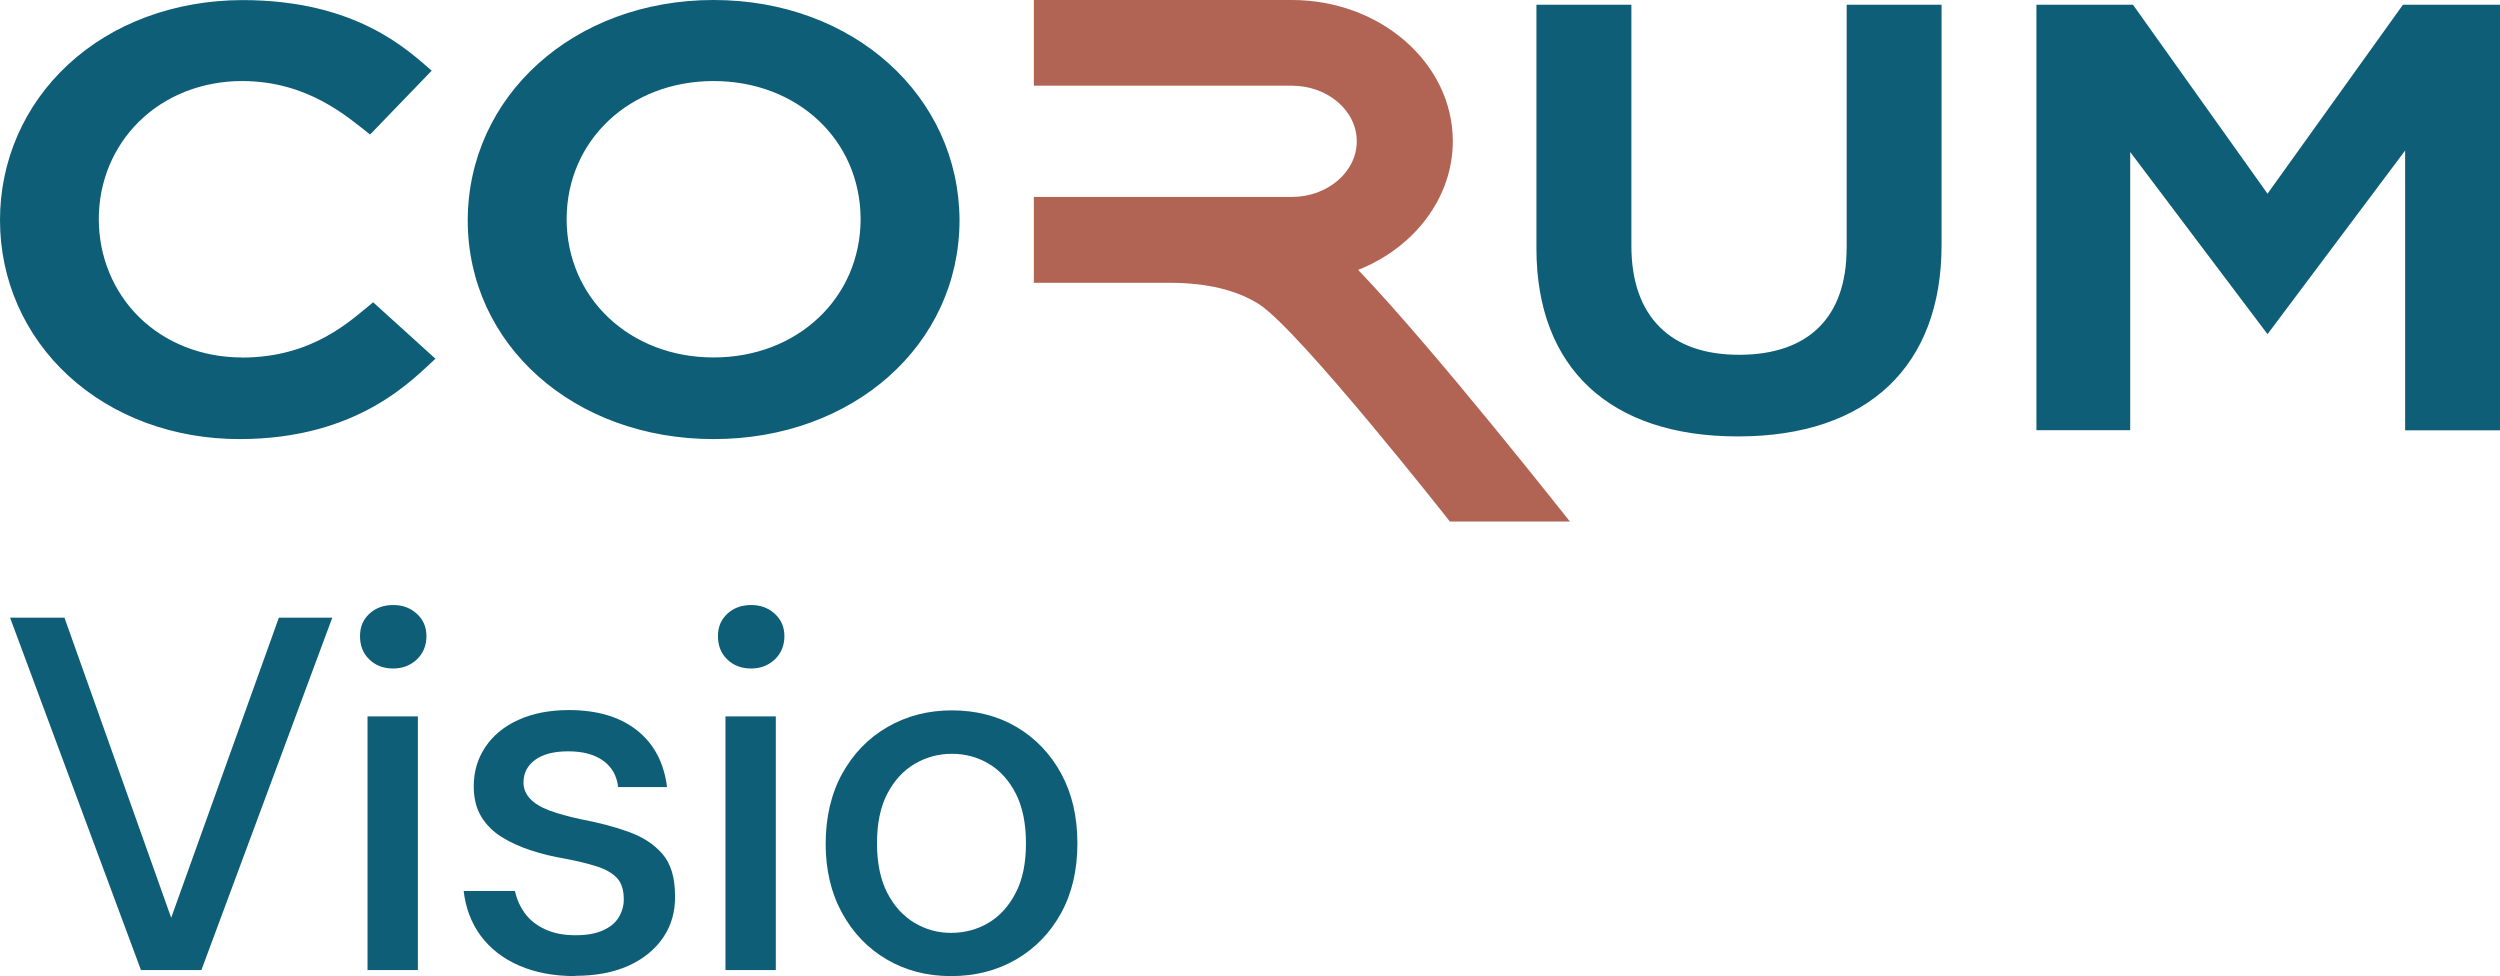
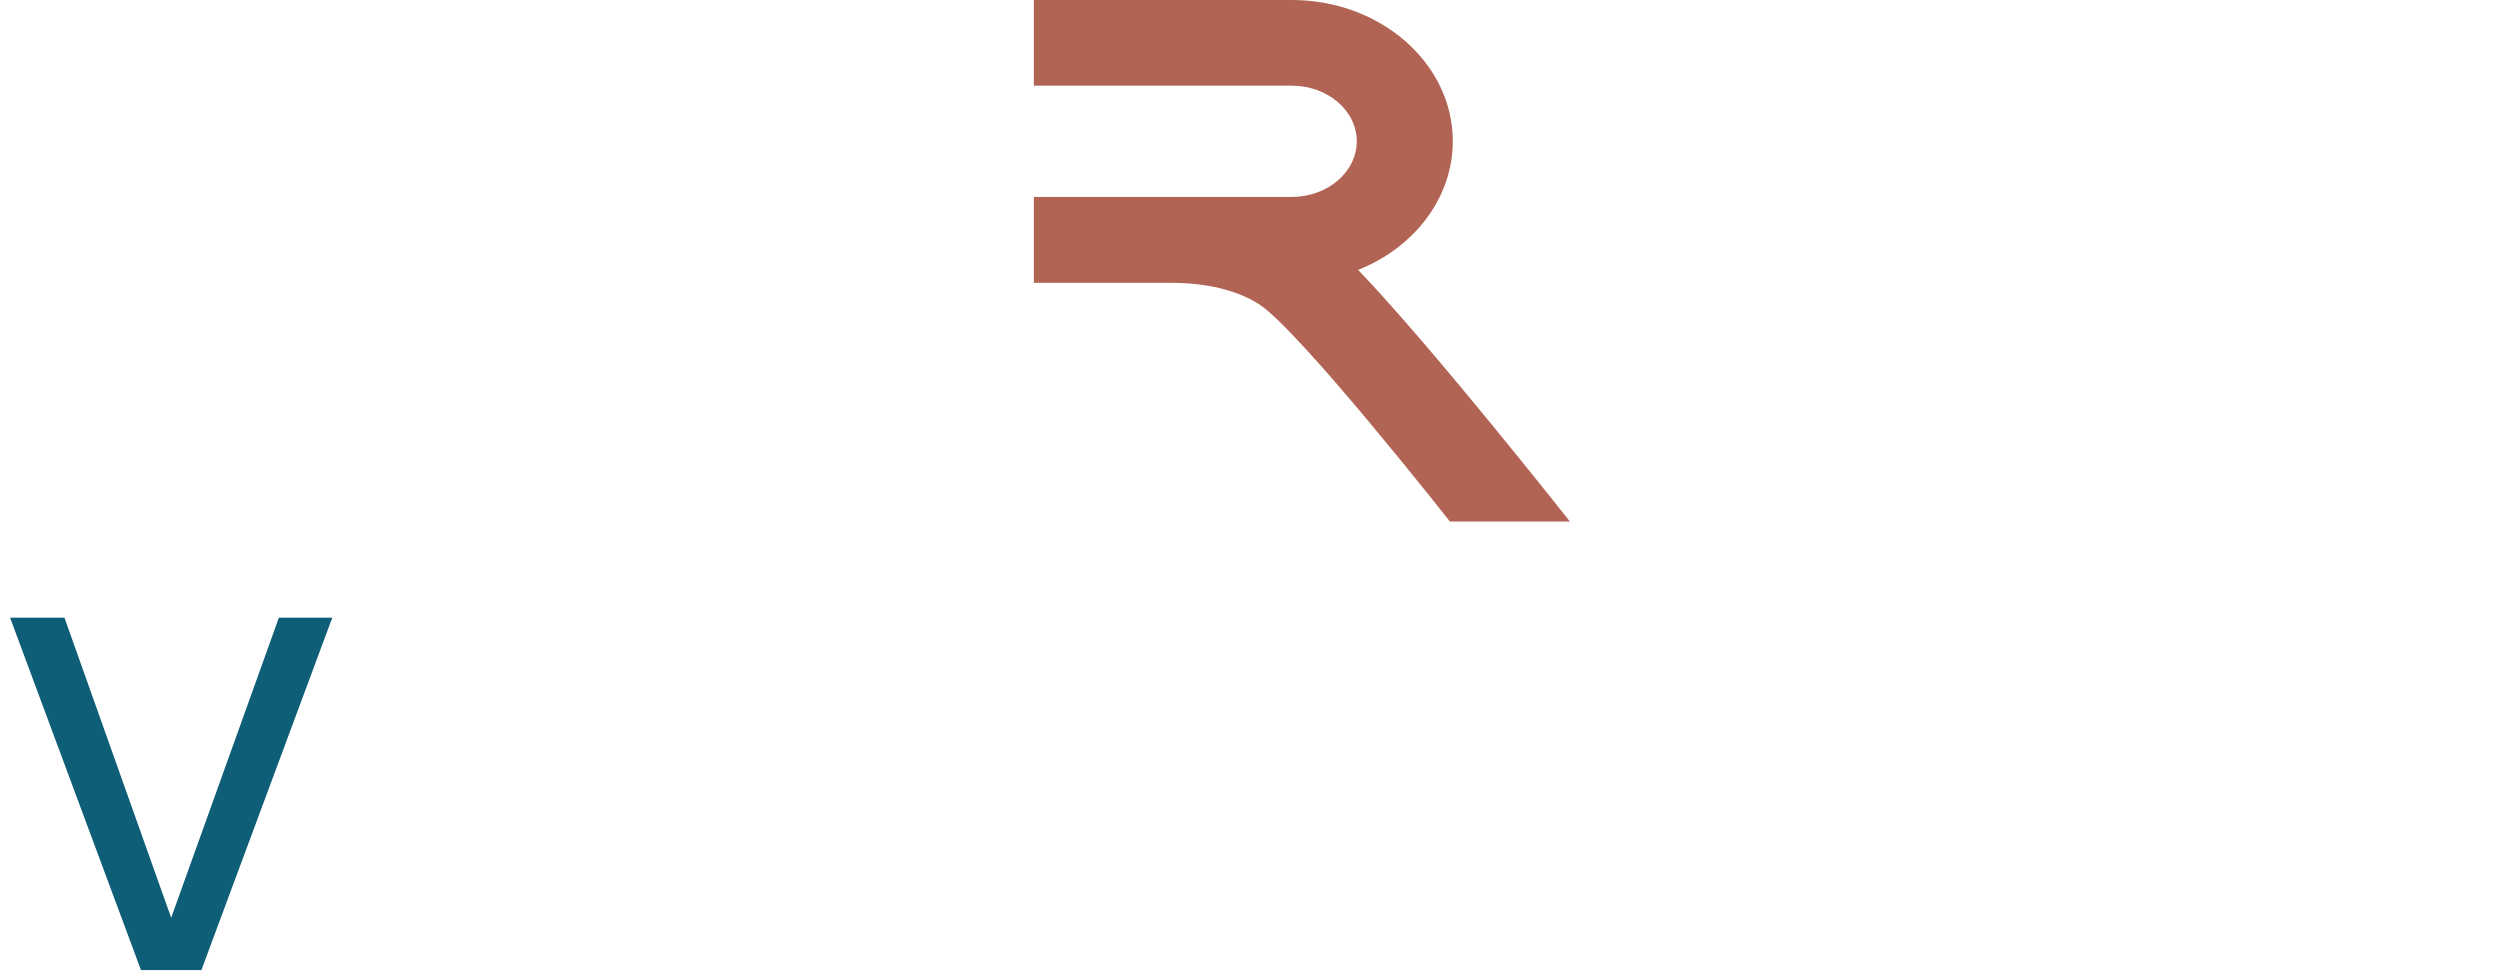
<svg xmlns="http://www.w3.org/2000/svg" id="Calque_2" viewBox="0 0 253.25 98.88">
  <defs>
    <style>
      .cls-1 {
        fill: #0e5e77;
      }

      .cls-2 {
        fill: #b16454;
      }
    </style>
  </defs>
  <g id="Logo_de_base">
    <g>
      <g>
        <path class="cls-1" d="M14.28,98.27L1.02,62.57h5.51l10.81,30.4,10.91-30.4h5.41l-13.26,35.7h-6.12Z" />
-         <path class="cls-1" d="M39.83,67.72c-.99,0-1.79-.31-2.42-.92-.63-.61-.94-1.39-.94-2.35s.31-1.67.94-2.27c.63-.59,1.44-.89,2.42-.89s1.75.3,2.4.89c.65.59.97,1.35.97,2.27s-.32,1.73-.97,2.35c-.65.61-1.45.92-2.4.92ZM37.23,98.27v-25.7h5.1v25.7h-5.1Z" />
-         <path class="cls-1" d="M58.29,98.88c-2.18,0-4.08-.36-5.71-1.07s-2.92-1.72-3.88-3.01c-.95-1.29-1.53-2.81-1.73-4.54h5.2c.17.82.5,1.56.99,2.24.49.68,1.17,1.22,2.04,1.63.87.41,1.9.61,3.09.61,1.12,0,2.05-.16,2.78-.49.73-.32,1.27-.76,1.61-1.33.34-.56.51-1.17.51-1.81,0-.95-.23-1.67-.69-2.17-.46-.49-1.14-.88-2.04-1.17-.9-.29-1.98-.55-3.24-.79-1.19-.2-2.34-.48-3.44-.84-1.11-.36-2.09-.81-2.96-1.35s-1.56-1.23-2.07-2.07-.76-1.86-.76-3.09c0-1.46.39-2.78,1.17-3.95.78-1.17,1.89-2.09,3.34-2.75s3.15-1,5.13-1c2.86,0,5.15.68,6.88,2.04,1.73,1.36,2.75,3.28,3.06,5.76h-4.95c-.14-1.16-.65-2.05-1.53-2.68-.88-.63-2.06-.94-3.52-.94s-2.58.29-3.37.87c-.78.58-1.17,1.34-1.17,2.29,0,.61.22,1.16.66,1.63.44.48,1.1.88,1.96,1.2.87.32,1.93.62,3.19.89,1.8.34,3.42.76,4.85,1.28,1.43.51,2.57,1.26,3.42,2.24.85.99,1.27,2.4,1.27,4.23.03,1.6-.37,3.01-1.2,4.23-.83,1.22-2.01,2.18-3.52,2.86-1.51.68-3.31,1.02-5.38,1.02Z" />
-         <path class="cls-1" d="M76.09,67.72c-.99,0-1.79-.31-2.42-.92-.63-.61-.94-1.39-.94-2.35s.31-1.67.94-2.27c.63-.59,1.44-.89,2.42-.89s1.75.3,2.4.89c.65.59.97,1.35.97,2.27s-.32,1.73-.97,2.35c-.65.61-1.45.92-2.4.92ZM73.49,98.27v-25.7h5.1v25.7h-5.1Z" />
-         <path class="cls-1" d="M96.34,98.88c-2.42,0-4.58-.56-6.5-1.68s-3.43-2.69-4.54-4.72c-1.11-2.02-1.66-4.36-1.66-7.01s.56-5.09,1.68-7.11,2.65-3.6,4.59-4.72c1.94-1.12,4.11-1.68,6.53-1.68s4.62.56,6.53,1.68c1.9,1.12,3.41,2.69,4.51,4.69,1.1,2.01,1.66,4.37,1.66,7.09s-.55,5.08-1.66,7.09c-1.11,2.01-2.63,3.57-4.56,4.69-1.94,1.12-4.13,1.68-6.58,1.68ZM96.34,94.5c1.39,0,2.66-.34,3.8-1.02,1.14-.68,2.06-1.69,2.75-3.03.7-1.34,1.04-3.02,1.04-5.02s-.34-3.68-1.02-5.02c-.68-1.34-1.59-2.35-2.73-3.03-1.14-.68-2.39-1.02-3.75-1.02s-2.62.34-3.77,1.02c-1.16.68-2.08,1.69-2.78,3.03-.7,1.34-1.04,3.02-1.04,5.02s.35,3.68,1.04,5.02,1.62,2.35,2.75,3.03c1.14.68,2.37,1.02,3.7,1.02Z" />
      </g>
      <path class="cls-2" d="M147.17,14.31c0-7.89-7.31-14.31-16.31-14.31h-26.13v8.68s26.13,0,26.13,0c3.62,0,6.58,2.52,6.58,5.63s-2.96,5.64-6.58,5.64h-26.13v8.7h13.81c3.7,0,6.74.73,9.02,2.18,4.09,2.66,19.16,21.8,19.31,22h12.16c-.14-.17-13.71-17.41-21.45-25.49,5.79-2.3,9.59-7.4,9.59-13.03Z" />
-       <path class="cls-1" d="M24.51,36.21c-4.01,0-7.73-1.45-10.41-4.08-2.63-2.59-4.09-6.15-4.09-9.93-.01-3.76,1.45-7.31,4.09-9.9,2.68-2.63,6.38-4.08,10.4-4.09,6.67,0,10.67,3.6,12.99,5.42l6.24-6.47c-2.37-2.03-7.59-7.15-19.15-7.15-6.85.01-13.16,2.33-17.69,6.54C2.44,10.67-.01,16.32,0,22.33c.01,6.02,2.48,11.66,6.96,15.76,4.49,4.12,10.65,6.39,17.29,6.39,12.16,0,17.67-6.18,19.86-8.14l-6.31-5.72c-2.19,1.77-6.04,5.6-13.29,5.6ZM187.06,25.17c0,6.94-3.84,10.76-10.86,10.77h-.03c-3.43,0-6.14-.93-8.01-2.78-1.92-1.9-2.9-4.68-2.9-8.26V.48h-9.62v24.73c.02,12.08,7.46,19,20.4,19h.05c13.1-.01,20.6-7.1,20.59-19.41V.48h-9.61v24.68ZM243.42.48l-13.72,19.14L216.07.48h-9.78v43.1h9.5V15.4l13.91,18.45,13.94-18.6v28.34h9.61V.48h-9.83ZM72.29,0C58.1,0,47.4,9.75,47.38,22.34c.02,12.59,10.76,22.14,24.91,22.14s24.88-9.55,24.91-22.14C97.17,9.75,86.47,0,72.29,0ZM72.29,36.21h0c-8.51,0-14.88-6.05-14.89-14.01.01-7.98,6.38-13.99,14.89-13.99h0c8.51,0,14.88,6,14.89,13.99-.01,7.96-6.38,14.01-14.89,14.01Z" />
    </g>
  </g>
</svg>